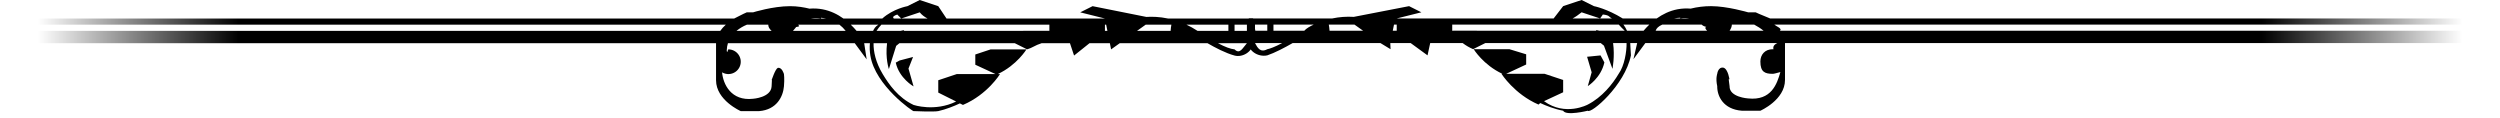
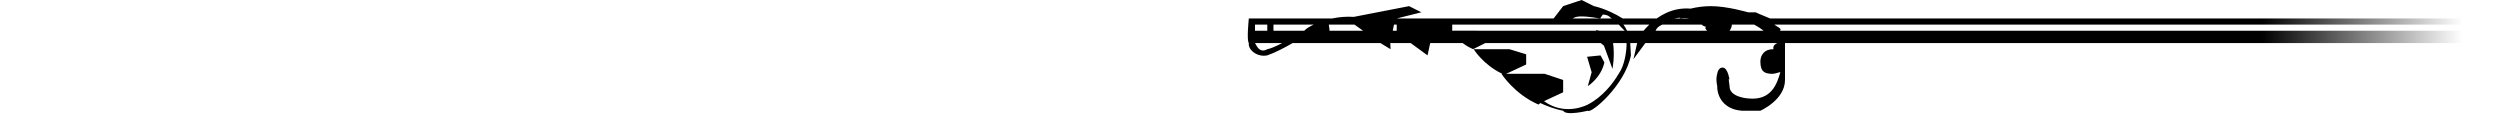
<svg xmlns="http://www.w3.org/2000/svg" width="528" height="25" viewBox="0 0 528 25" fill="none">
-   <path d="M338.034 11.703L338.845 13.183C338.113 16.488 335.339 18.188 335.339 18.188L336.159 15.266L335.193 11.99L338.034 11.703ZM376.992 9.093V16.888C376.992 21.108 371.791 23.384 371.791 23.384H367.879C363.983 23.089 362.644 20.331 362.678 18.188C362.31 16.544 362.678 15.59 362.678 15.59C362.678 15.59 362.85 14.1 363.981 14.29C364.985 14.547 365.285 16.888 365.285 16.888C365.285 16.888 364.916 15.832 365.285 18.188C365.207 20.545 369.183 20.786 369.183 20.786C374.128 21.317 375.309 17.706 376.015 15.219C375.131 15.453 374.676 15.59 374.398 15.59C372.746 15.59 371.791 15.201 371.791 12.991C371.791 11.556 372.746 10.393 374.398 10.393C374.307 10.393 374.423 10.404 374.539 10.419C374.509 9.999 374.432 9.551 375.376 9.093H347.5L344.988 12.496L345.769 9.093H344.308C344.38 9.882 344.358 10.742 344.452 11.692C343.187 18.039 335.978 24.132 335.339 23.384C335.339 23.384 330.721 24.536 330.137 23.384C328.251 23.027 326.559 22.34 325.302 21.763L324.935 22.086C319.825 19.879 317.113 15.59 317.113 15.59H317.305C313.271 13.716 311.244 10.393 311.244 10.393H318.805L322.328 11.47V13.622L318.1 15.59H326.226L330.137 16.888V19.488L326.097 21.366C330.61 24.653 335.339 22.086 335.339 22.086C338.365 20.537 340.593 17.743 341.858 15.59C343.086 13.911 343.571 10.831 343.531 9.093H340.683C341.081 11.942 340.554 14.541 340.554 14.541L338.756 9.651L338.072 9.093H313.705L311.121 10.381C310.336 10.044 309.594 9.612 308.914 9.093H302.059L301.495 11.692L297.932 9.093H293.63L293.686 10.393L291.544 9.093H273.012C271.407 10.024 269.164 11.196 267.651 11.692C265.6 12.144 263.531 10.56 263.753 9.093C263.261 8.448 263.74 4.133 263.753 3.898L281.358 3.897C282.857 3.581 284.391 3.469 285.92 3.563L297.597 1.298L300.191 2.598L294.989 3.897H328.13L330.137 1.298L334.035 0L336.643 1.298C336.656 1.298 339.371 1.826 342.718 3.897H349.901C351.126 3.021 352.596 2.28 354.307 1.959C355.215 1.79 356.142 1.743 357.063 1.821C358.473 1.472 359.921 1.296 361.374 1.298C364.8 1.298 369.183 2.598 369.183 2.598H370.787C370.787 2.598 371.686 3.043 373.85 3.897H528V5.197H374.733C375.168 5.588 376.497 6.021 375.901 6.495H528V9.093H376.992ZM360.55 6.495C360.211 6.142 359.984 5.805 360.37 5.685C359.73 5.519 359.567 5.356 359.39 5.197H351.075C350.272 5.55 349.83 5.977 349.667 6.495H360.55ZM287.895 6.495L286.069 5.197H280.642C280.713 5.586 280.775 6.034 280.801 6.495H287.895ZM275.46 6.495C275.908 5.981 276.691 5.552 277.456 5.197H268.954V6.495H275.46ZM267.651 10.393C268.162 10.306 269.288 9.893 270.802 9.093H265.056C265.6 10.102 266.179 11.186 267.651 10.393ZM265.056 6.495H267.651V5.197H265.056V6.495ZM294.412 5.197L294.151 6.495H294.989V5.197H294.412ZM306.71 6.495H307.023L306.944 6.482H311.904L311.944 6.495H337.06L337.18 6.354L337.813 6.495H343.148C342.586 6.002 342.242 5.572 341.882 5.197H306.71V6.495ZM338.528 3.06L337.946 3.897L334.035 2.598C333.357 3.133 332.775 3.557 332.134 3.897H340.436C339.674 3.516 340.045 3.248 338.528 3.06ZM342.864 5.197C343.151 5.592 343.412 6.022 343.629 6.495H347.121C347.469 6.08 347.877 5.639 348.338 5.197H342.864ZM354.868 3.897V3.74C354.435 3.755 354.003 3.808 353.578 3.897H356.751C356.127 3.786 355.424 3.772 354.868 3.897ZM365.765 5.197C365.77 5.584 365.599 6.03 365.285 6.495H372.476C371.904 6.018 371.187 5.575 370.487 5.197H365.765Z" fill="url(#paint0_linear_807_3075)" />
-   <path d="M189.184 13.229L189.994 12.776L192.836 12.032L191.87 14.483L192.947 18.25C192.947 18.25 189.916 16.544 189.184 13.229ZM264.651 9.125C264.508 10.925 262.439 12.186 260.739 11.732C258.874 11.234 256.631 10.058 255.027 9.125H236.491L234.665 10.428L234.405 9.125H230.102L226.843 11.732L225.975 9.125H219.987C218.497 9.597 218.175 10.054 216.91 10.417L214.326 9.125H189.957L189.273 9.685L187.732 14.592C187.732 14.592 186.947 12.359 187.345 9.125H184.496C184.456 10.869 184.942 13.17 186.428 15.643C187.728 17.805 189.663 20.609 192.947 22.162C192.947 22.162 197.42 23.666 201.933 21.441L198.162 19.554V16.947L202.073 15.643H210.248L205.984 13.671V11.509L209.226 10.428H216.789C216.789 10.428 214.76 13.764 210.727 15.643H211.199C211.199 15.643 208.582 19.948 203.376 22.162L202.729 21.838C201.472 22.419 199.78 23.107 198.162 23.465C197.309 23.656 192.947 23.465 192.947 23.465C192.884 23.615 184.84 18.102 183.821 11.732C183.679 10.87 183.645 9.995 183.719 9.125H182.516L183.04 12.539L180.526 9.125H153.738C153.592 9.584 153.514 10.033 153.484 10.69C153.6 11.473 153.717 10.428 153.836 10.428C154.238 10.428 154.634 10.52 154.995 10.698C155.355 10.876 155.669 11.135 155.913 11.454C156.157 11.774 156.323 12.145 156.4 12.54C156.476 12.934 156.46 13.341 156.354 13.728C156.247 14.116 156.052 14.473 155.784 14.773C155.517 15.073 155.183 15.306 154.81 15.456C154.437 15.605 154.035 15.667 153.634 15.635C153.233 15.603 152.846 15.479 152.501 15.273C152.713 17.767 154.411 21.39 159.051 20.858C159.051 20.858 162.817 20.616 162.962 18.25C163.108 15.887 162.962 16.947 162.962 16.947C162.962 16.947 163.719 14.598 164.265 14.339C165.175 14.149 165.569 15.643 165.569 15.643C165.569 15.643 165.714 16.603 165.569 18.25C165.381 20.402 164.041 23.168 160.354 23.465H156.443C156.443 23.465 151.228 21.181 151.228 16.947V9.125H0V6.517H152.121C152.452 6.041 152.854 5.606 153.289 5.214H0V3.91H155.064C156.666 3.053 157.718 2.606 157.718 2.606H159.051C159.051 2.606 163.224 1.302 166.873 1.302C168.402 1.302 169.833 1.549 170.962 1.828C171.883 1.749 172.81 1.795 173.719 1.966C175.43 2.288 176.901 3.031 178.125 3.91H186.342C188.658 1.833 191.643 1.304 191.643 1.304L194.251 0L198.162 1.302L199.901 3.91H233.362L228.147 2.606L230.754 1.302L242.117 3.576C243.296 3.498 244.875 3.533 246.679 3.91H264.651V4.041C264.652 4.237 265.916 8.722 264.651 9.125ZM260.739 10.428C261.861 11.551 262.439 10.138 263.347 9.125H257.236C258.751 9.926 259.876 10.342 260.739 10.428ZM247.236 6.517C247.263 6.054 247.324 5.606 247.395 5.214H241.966L240.141 6.517H247.236ZM178.606 6.517C178.224 6.03 177.782 5.592 177.292 5.214H168.634C168.458 5.374 169.338 5.538 168.148 5.705C168.041 5.825 167.814 6.163 167.475 6.517H178.606ZM155.547 6.517H162.962C162.425 6.05 162.255 5.603 162.259 5.214H157.747C156.952 5.535 156.211 5.974 155.547 6.517ZM173.391 3.753V3.91C172.691 3.791 171.975 3.791 171.274 3.91H174.449C174.1 3.836 173.747 3.783 173.391 3.753ZM179.688 5.214C180.151 5.658 180.558 6.103 180.907 6.517H184.398C184.616 6.043 184.876 5.61 185.504 5.214H179.688ZM194.251 2.606L190.339 3.91L189.5 3.07C188.958 3.259 188.354 3.529 188.776 3.91H195.895C195.254 3.57 194.672 3.145 194.251 2.606ZM186.145 5.214C185.764 5.615 185.423 6.051 185.125 6.517H190.214L190.848 6.376L190.968 6.517H216.089L216.128 6.504H221.606L221.597 6.517H221.63H221.628V5.214H186.145ZM233.362 5.214V6.517H233.883L233.622 5.214H233.362ZM250.582 5.214C251.348 5.572 252.128 6.002 252.917 6.517H259.436V5.214H250.582ZM260.739 5.214V6.517H263.347V5.214H260.739Z" fill="url(#paint1_linear_807_3075)" />
+   <path d="M338.034 11.703L338.845 13.183C338.113 16.488 335.339 18.188 335.339 18.188L336.159 15.266L335.193 11.99L338.034 11.703ZM376.992 9.093V16.888C376.992 21.108 371.791 23.384 371.791 23.384H367.879C363.983 23.089 362.644 20.331 362.678 18.188C362.31 16.544 362.678 15.59 362.678 15.59C362.678 15.59 362.85 14.1 363.981 14.29C364.985 14.547 365.285 16.888 365.285 16.888C365.285 16.888 364.916 15.832 365.285 18.188C365.207 20.545 369.183 20.786 369.183 20.786C374.128 21.317 375.309 17.706 376.015 15.219C375.131 15.453 374.676 15.59 374.398 15.59C372.746 15.59 371.791 15.201 371.791 12.991C371.791 11.556 372.746 10.393 374.398 10.393C374.307 10.393 374.423 10.404 374.539 10.419C374.509 9.999 374.432 9.551 375.376 9.093H347.5L344.988 12.496L345.769 9.093H344.308C344.38 9.882 344.358 10.742 344.452 11.692C343.187 18.039 335.978 24.132 335.339 23.384C335.339 23.384 330.721 24.536 330.137 23.384C328.251 23.027 326.559 22.34 325.302 21.763L324.935 22.086C319.825 19.879 317.113 15.59 317.113 15.59H317.305C313.271 13.716 311.244 10.393 311.244 10.393H318.805L322.328 11.47V13.622L318.1 15.59H326.226L330.137 16.888V19.488L326.097 21.366C330.61 24.653 335.339 22.086 335.339 22.086C338.365 20.537 340.593 17.743 341.858 15.59C343.086 13.911 343.571 10.831 343.531 9.093H340.683C341.081 11.942 340.554 14.541 340.554 14.541L338.756 9.651L338.072 9.093H313.705L311.121 10.381C310.336 10.044 309.594 9.612 308.914 9.093H302.059L301.495 11.692L297.932 9.093H293.63L293.686 10.393L291.544 9.093H273.012C271.407 10.024 269.164 11.196 267.651 11.692C265.6 12.144 263.531 10.56 263.753 9.093C263.261 8.448 263.74 4.133 263.753 3.898L281.358 3.897C282.857 3.581 284.391 3.469 285.92 3.563L297.597 1.298L300.191 2.598L294.989 3.897H328.13L330.137 1.298L334.035 0L336.643 1.298C336.656 1.298 339.371 1.826 342.718 3.897H349.901C351.126 3.021 352.596 2.28 354.307 1.959C355.215 1.79 356.142 1.743 357.063 1.821C358.473 1.472 359.921 1.296 361.374 1.298C364.8 1.298 369.183 2.598 369.183 2.598H370.787C370.787 2.598 371.686 3.043 373.85 3.897H528V5.197H374.733C375.168 5.588 376.497 6.021 375.901 6.495H528V9.093H376.992ZM360.55 6.495C360.211 6.142 359.984 5.805 360.37 5.685C359.73 5.519 359.567 5.356 359.39 5.197H351.075C350.272 5.55 349.83 5.977 349.667 6.495H360.55ZM287.895 6.495L286.069 5.197H280.642C280.713 5.586 280.775 6.034 280.801 6.495H287.895ZM275.46 6.495C275.908 5.981 276.691 5.552 277.456 5.197H268.954V6.495H275.46ZM267.651 10.393C268.162 10.306 269.288 9.893 270.802 9.093H265.056C265.6 10.102 266.179 11.186 267.651 10.393ZM265.056 6.495H267.651V5.197H265.056V6.495ZM294.412 5.197L294.151 6.495H294.989V5.197H294.412ZM306.71 6.495H307.023L306.944 6.482H311.904L311.944 6.495H337.06L337.18 6.354L337.813 6.495H343.148C342.586 6.002 342.242 5.572 341.882 5.197H306.71V6.495ZM338.528 3.06L337.946 3.897C333.357 3.133 332.775 3.557 332.134 3.897H340.436C339.674 3.516 340.045 3.248 338.528 3.06ZM342.864 5.197C343.151 5.592 343.412 6.022 343.629 6.495H347.121C347.469 6.08 347.877 5.639 348.338 5.197H342.864ZM354.868 3.897V3.74C354.435 3.755 354.003 3.808 353.578 3.897H356.751C356.127 3.786 355.424 3.772 354.868 3.897ZM365.765 5.197C365.77 5.584 365.599 6.03 365.285 6.495H372.476C371.904 6.018 371.187 5.575 370.487 5.197H365.765Z" fill="url(#paint0_linear_807_3075)" />
  <defs>
    <linearGradient id="paint0_linear_807_3075" x1="263.531" y1="0" x2="528" y2="0" gradientUnits="userSpaceOnUse">
      <stop offset="0.25" />
      <stop offset="0.49" />
      <stop offset="0.81" />
      <stop offset="0.97" stop-opacity="0" />
    </linearGradient>
    <linearGradient id="paint1_linear_807_3075" x1="0" y1="0" x2="265.213" y2="0" gradientUnits="userSpaceOnUse">
      <stop offset="0.03" stop-opacity="0" />
      <stop offset="0.19" />
      <stop offset="0.51" />
      <stop offset="0.75" />
    </linearGradient>
  </defs>
</svg>